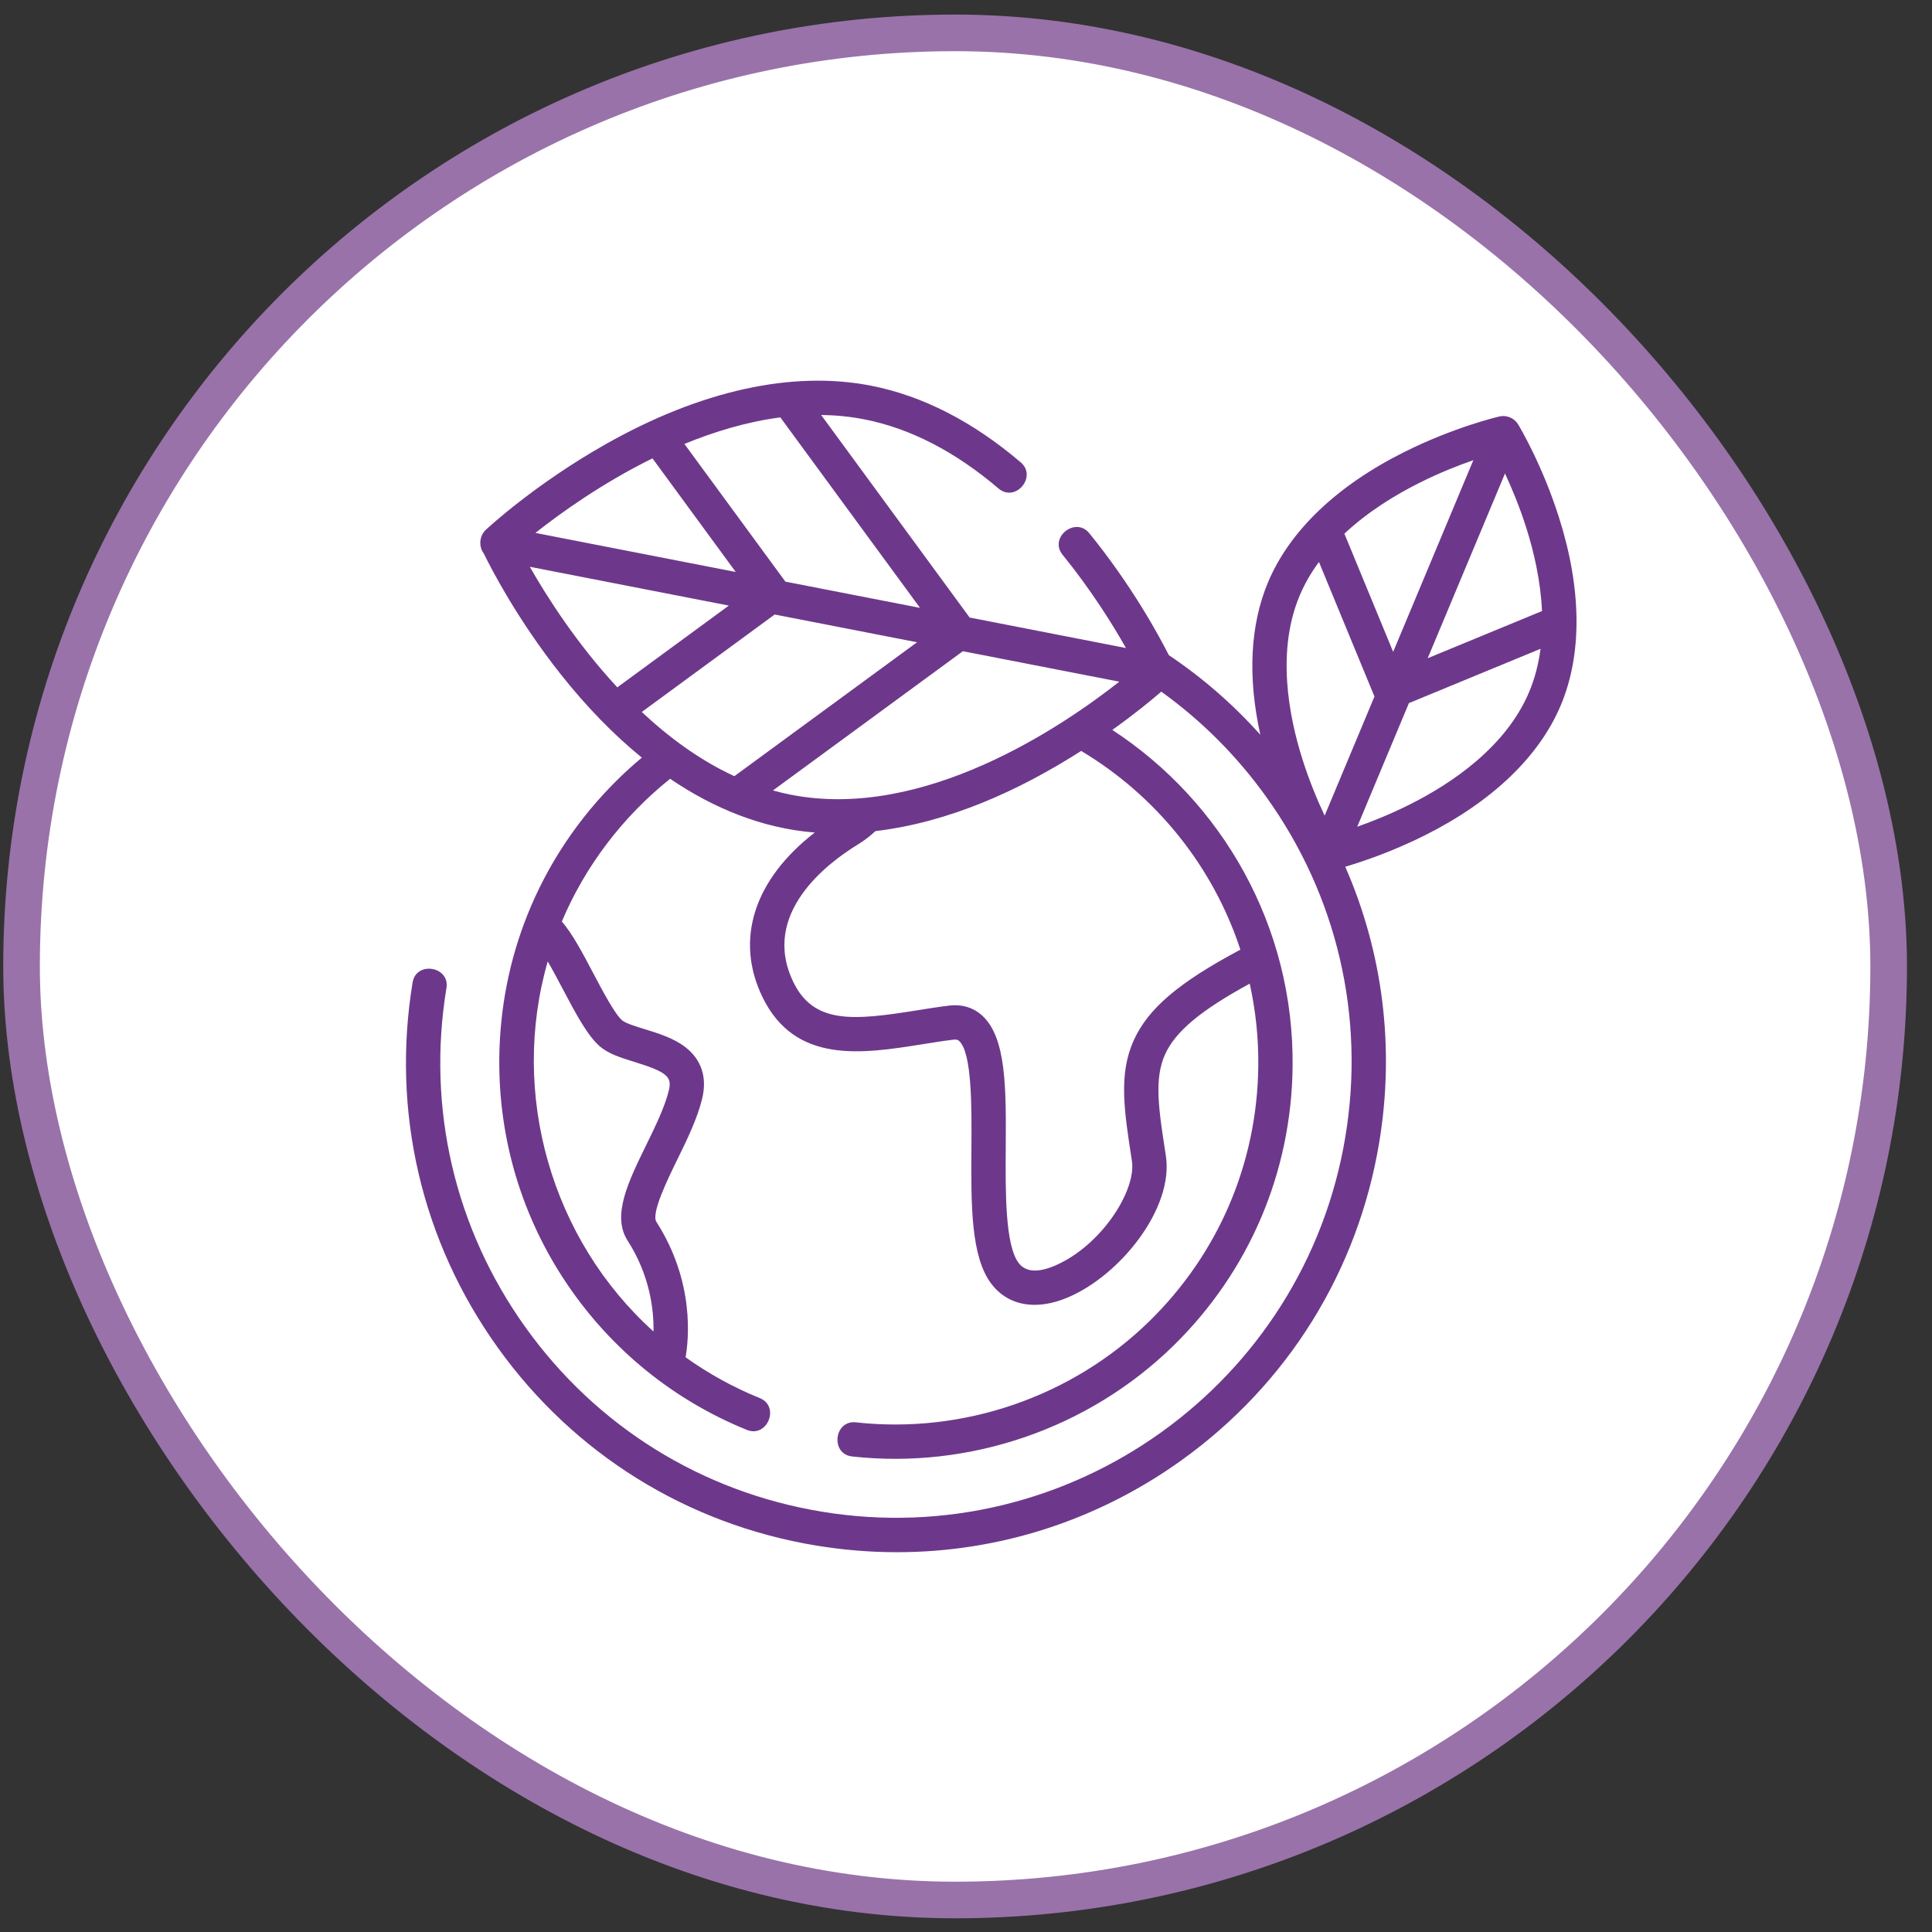
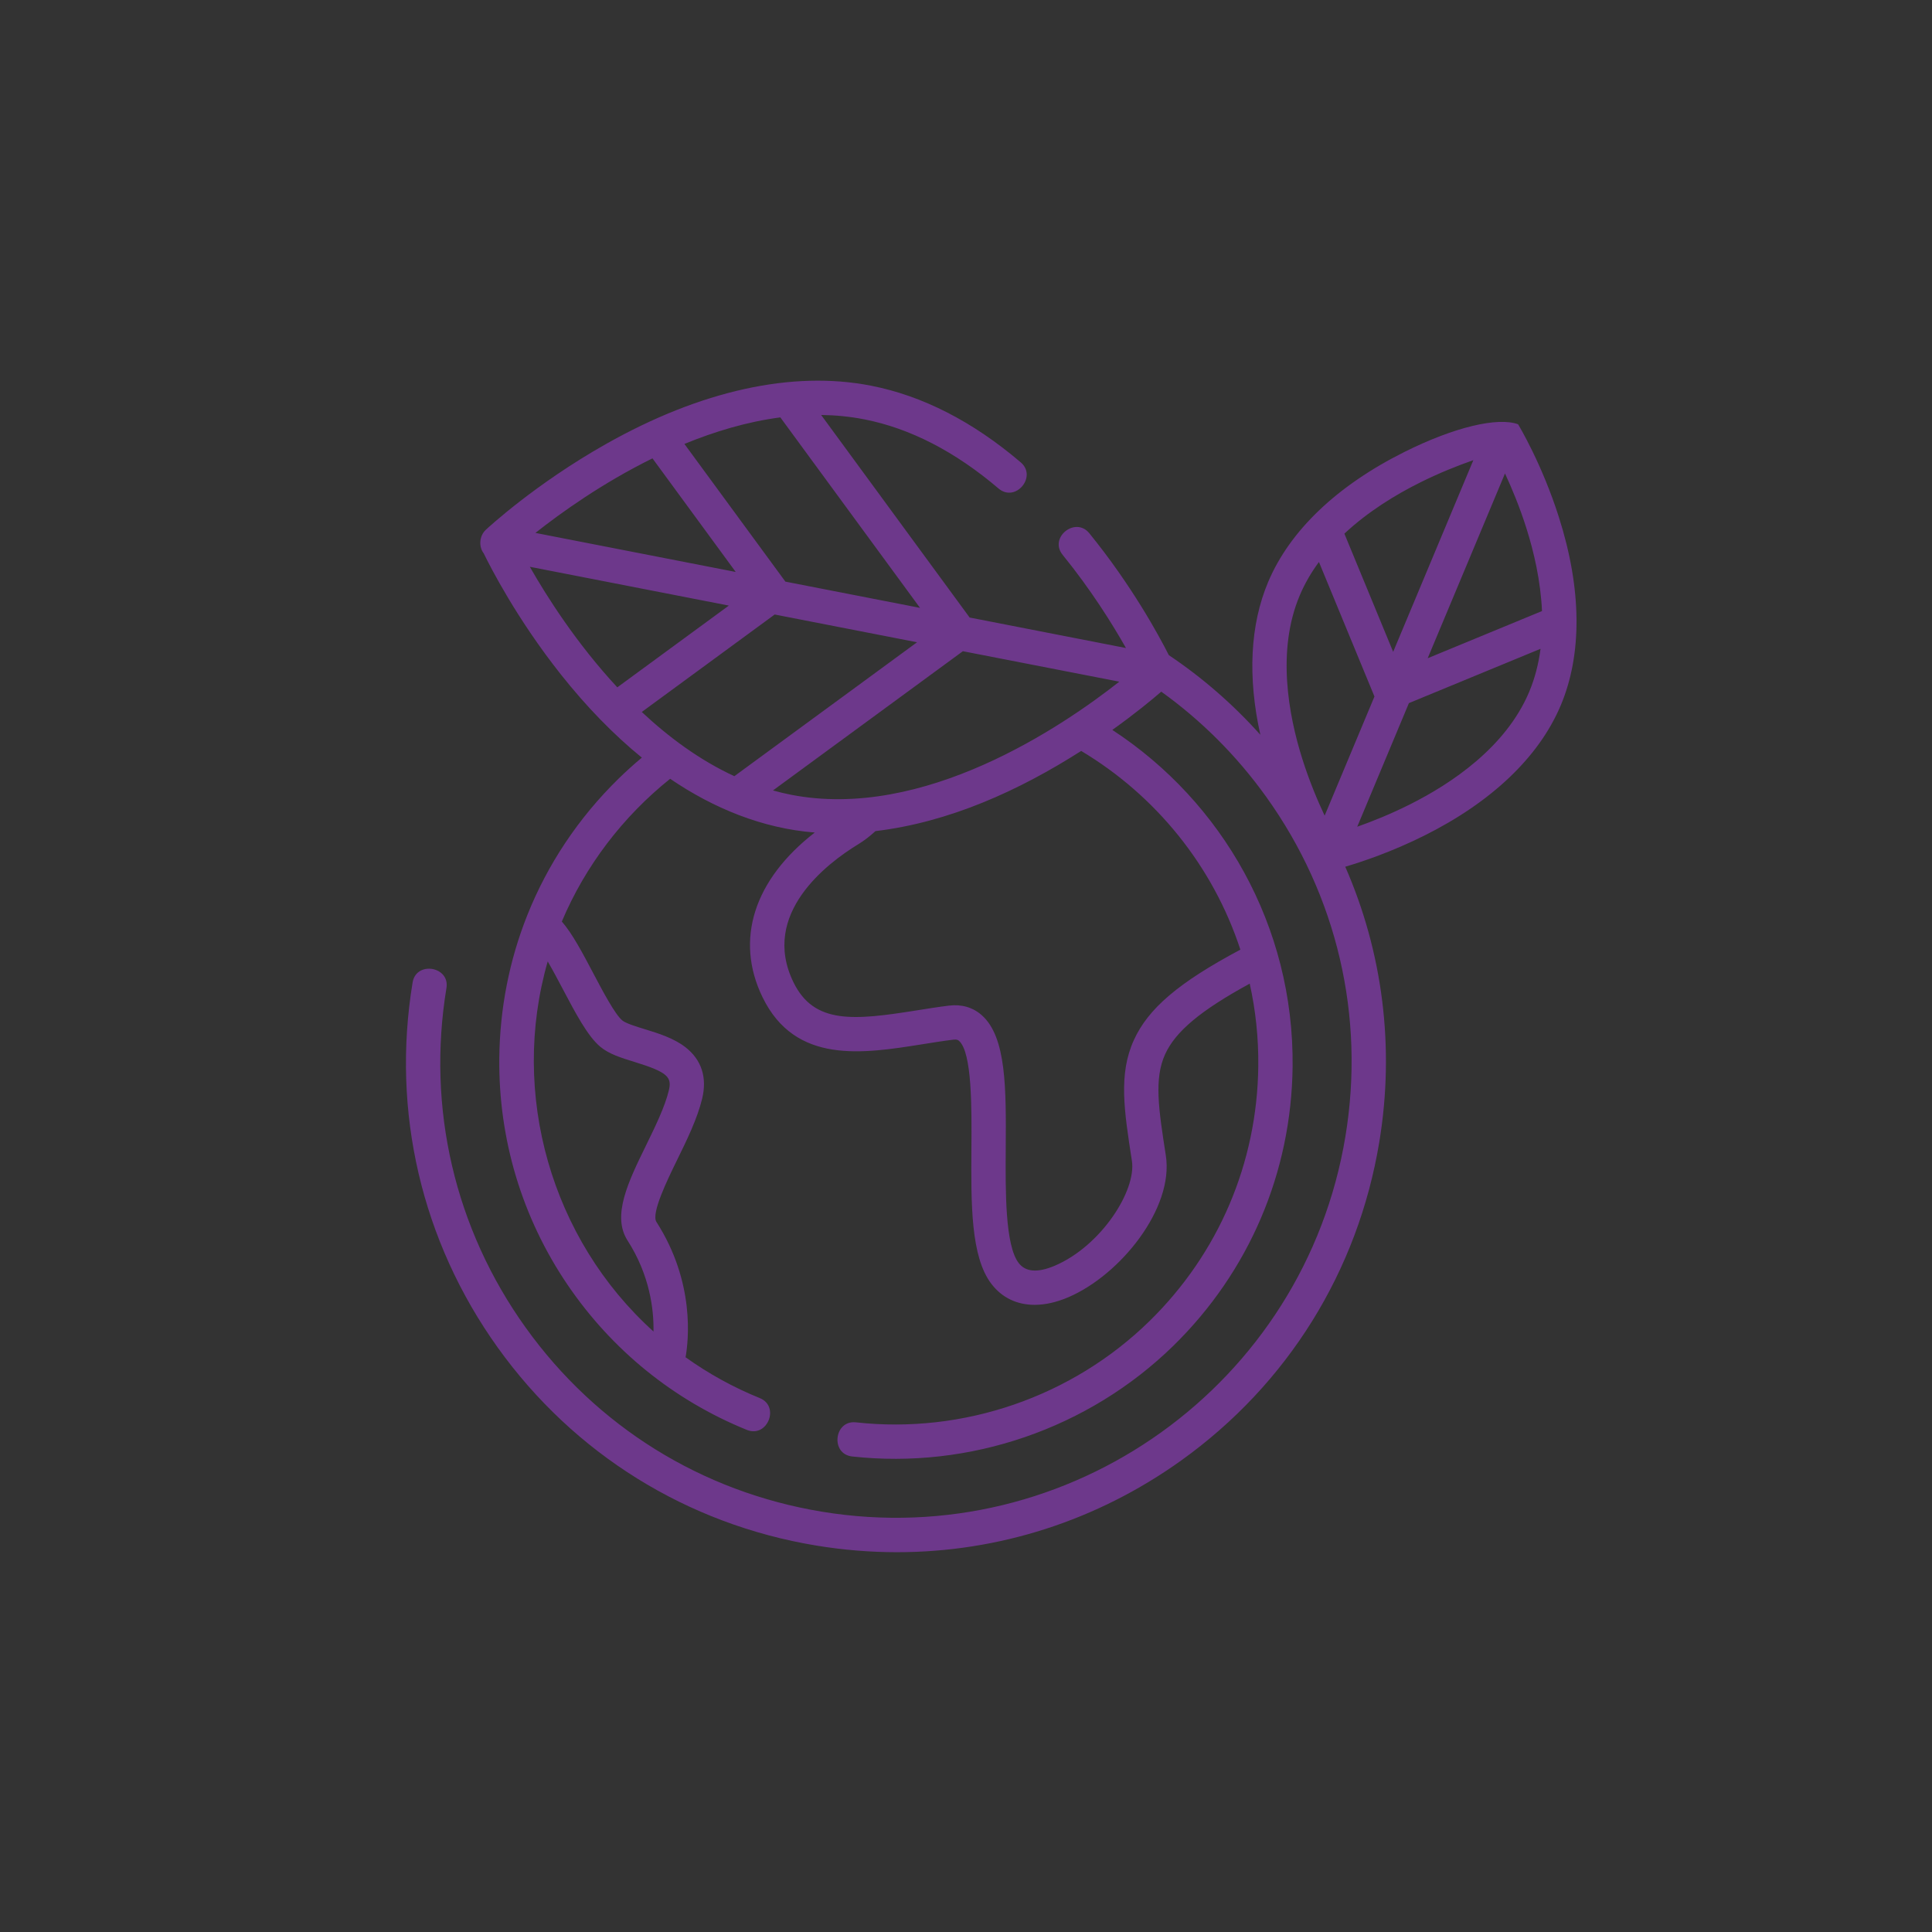
<svg xmlns="http://www.w3.org/2000/svg" width="60" height="60" viewBox="0 0 60 60" fill="none">
  <rect x="0" y="0" width="60" height="60" fill="#333333" stroke="none" />
-   <rect x="0.669" y="1.021" width="57.985" height="57.985" rx="28.992" fill="white" />
-   <rect x="0.669" y="1.021" width="57.985" height="57.985" rx="28.992" stroke="#9972AA" stroke-width="1.137" />
-   <path d="M48.413 16.062C47.888 14.409 47.175 13.226 47.145 13.176C47.029 12.984 46.788 12.883 46.57 12.933C46.514 12.946 45.169 13.26 43.617 14.035C41.522 15.081 40.058 16.477 39.384 18.073C38.823 19.401 38.742 21.025 39.141 22.819C38.293 21.872 37.339 21.043 36.299 20.346C35.981 19.718 35.142 18.174 33.829 16.56C33.397 16.029 32.565 16.695 33.002 17.232C33.886 18.32 34.552 19.39 34.968 20.125L30.113 19.178L25.501 12.887C25.949 12.893 26.398 12.936 26.845 13.024C28.263 13.302 29.664 14.024 31.009 15.17C31.536 15.619 32.22 14.802 31.7 14.359C30.214 13.092 28.65 12.291 27.05 11.978C24.608 11.5 21.76 12.127 18.813 13.793C16.616 15.034 15.147 16.398 15.086 16.455C14.889 16.639 14.858 16.972 15.023 17.187C15.238 17.628 16.054 19.223 17.413 20.939C18.214 21.951 19.059 22.817 19.933 23.529C19.684 23.737 19.443 23.954 19.209 24.183C17.96 25.405 17.004 26.846 16.376 28.421C15.821 29.813 15.523 31.31 15.506 32.854C15.479 35.377 16.21 37.811 17.621 39.893C19 41.926 20.927 43.487 23.195 44.407C23.83 44.664 24.231 43.677 23.596 43.419C22.774 43.086 22.002 42.659 21.291 42.151C21.381 41.646 21.593 39.829 20.386 37.948C20.217 37.685 20.722 36.651 21.023 36.034C21.335 35.398 21.656 34.74 21.806 34.12C21.966 33.462 21.786 32.91 21.288 32.523C20.922 32.238 20.443 32.091 20.02 31.961C19.746 31.877 19.435 31.781 19.324 31.689C19.096 31.497 18.722 30.789 18.422 30.22C18.089 29.589 17.772 28.989 17.448 28.619C18.177 26.889 19.347 25.358 20.812 24.186C22.151 25.098 23.679 25.728 25.303 25.855C23.42 27.315 22.811 29.178 23.681 30.969C24.698 33.059 26.792 32.725 28.639 32.431C28.958 32.38 29.289 32.327 29.606 32.288C29.724 32.273 29.76 32.305 29.784 32.326C30.189 32.686 30.177 34.404 30.168 35.659C30.156 37.394 30.145 39.033 30.791 39.875C31.121 40.304 31.585 40.523 32.13 40.523C32.456 40.523 32.81 40.445 33.182 40.285C34.79 39.597 36.461 37.525 36.206 35.886C35.983 34.453 35.836 33.506 36.183 32.743C36.504 32.036 37.281 31.382 38.811 30.548C38.994 31.373 39.087 32.231 39.077 33.111C39.044 36.117 37.843 38.93 35.694 41.032C33.293 43.38 29.919 44.541 26.58 44.172C25.9 44.099 25.783 45.157 26.464 45.232C30.118 45.635 33.812 44.364 36.44 41.794C38.792 39.492 40.107 36.413 40.143 33.123C40.19 28.76 37.952 24.895 34.544 22.668C35.248 22.166 35.773 21.732 36.064 21.48C37.306 22.371 38.408 23.469 39.325 24.749C41.526 27.82 42.399 31.565 41.783 35.293C40.512 42.99 33.217 48.218 25.519 46.946C21.79 46.33 18.525 44.3 16.324 41.228C14.123 38.157 13.25 34.411 13.865 30.683C13.976 30.012 12.925 29.836 12.814 30.51C12.152 34.519 13.091 38.546 15.457 41.849C17.824 45.152 21.336 47.336 25.345 47.998C26.184 48.136 27.023 48.205 27.857 48.205C31.008 48.205 34.073 47.226 36.685 45.355C39.989 42.988 42.173 39.476 42.835 35.467C43.32 32.529 42.945 29.582 41.778 26.917C42.317 26.758 43.233 26.45 44.236 25.949C46.33 24.903 47.794 23.506 48.468 21.911C49.142 20.316 49.124 18.293 48.413 16.062ZM17.479 30.718C17.876 31.47 18.251 32.18 18.64 32.506C18.916 32.737 19.301 32.855 19.707 32.98C20.749 33.3 20.87 33.457 20.77 33.869C20.647 34.376 20.352 34.981 20.066 35.566C19.515 36.692 18.995 37.755 19.488 38.523C20.187 39.612 20.307 40.684 20.295 41.351C17.12 38.489 15.828 33.967 17.01 29.858C17.167 30.127 17.332 30.439 17.479 30.718ZM43.266 20.244L41.751 16.573C42.488 15.884 43.343 15.365 44.072 15C44.692 14.688 45.282 14.456 45.756 14.291L43.266 20.244ZM46.739 14.704C46.95 15.159 47.196 15.745 47.405 16.408C47.635 17.136 47.846 18.037 47.888 18.977L44.338 20.442L46.739 14.704ZM40.366 18.488C40.523 18.116 40.726 17.771 40.961 17.453L42.685 21.631L41.138 25.331C40.921 24.87 40.665 24.264 40.447 23.576C40.012 22.198 39.644 20.196 40.366 18.488ZM43.781 24.984C43.184 25.284 42.614 25.511 42.15 25.675L43.755 21.836L47.843 20.149C47.783 20.607 47.67 21.061 47.486 21.496C46.764 23.205 45.073 24.337 43.781 24.984ZM24.562 24.681C24.374 24.644 24.188 24.599 24.005 24.548L29.903 20.224L34.761 21.17C32.991 22.564 28.685 25.489 24.562 24.681ZM19.171 21.346C17.909 19.987 16.985 18.533 16.454 17.602L22.635 18.807L19.171 21.346ZM20.263 14.235L22.849 17.763L16.628 16.55C17.411 15.931 18.704 15.003 20.263 14.235ZM24.391 18.063L21.255 13.787C22.194 13.401 23.202 13.097 24.234 12.962L28.572 18.878L24.391 18.063ZM24.059 19.084L28.48 19.946L22.806 24.105C21.736 23.611 20.773 22.9 19.931 22.111L24.059 19.084ZM38.521 29.492C36.6 30.516 35.659 31.32 35.213 32.301C34.733 33.354 34.909 34.485 35.152 36.05C35.296 36.972 34.199 38.69 32.762 39.306C32.231 39.533 31.852 39.506 31.637 39.225C31.213 38.674 31.225 37.006 31.234 35.666C31.246 33.812 31.258 32.211 30.492 31.53C30.217 31.285 29.865 31.182 29.474 31.23C29.139 31.271 28.799 31.326 28.471 31.378C26.512 31.69 25.279 31.815 24.64 30.502C23.605 28.376 25.7 26.8 26.649 26.222C26.842 26.104 27.021 25.965 27.188 25.811C29.48 25.537 31.647 24.553 33.577 23.321C35.892 24.704 37.669 26.892 38.521 29.492Z" fill="#6D388B" />
+   <path d="M48.413 16.062C47.888 14.409 47.175 13.226 47.145 13.176C46.514 12.946 45.169 13.26 43.617 14.035C41.522 15.081 40.058 16.477 39.384 18.073C38.823 19.401 38.742 21.025 39.141 22.819C38.293 21.872 37.339 21.043 36.299 20.346C35.981 19.718 35.142 18.174 33.829 16.56C33.397 16.029 32.565 16.695 33.002 17.232C33.886 18.32 34.552 19.39 34.968 20.125L30.113 19.178L25.501 12.887C25.949 12.893 26.398 12.936 26.845 13.024C28.263 13.302 29.664 14.024 31.009 15.17C31.536 15.619 32.22 14.802 31.7 14.359C30.214 13.092 28.65 12.291 27.05 11.978C24.608 11.5 21.76 12.127 18.813 13.793C16.616 15.034 15.147 16.398 15.086 16.455C14.889 16.639 14.858 16.972 15.023 17.187C15.238 17.628 16.054 19.223 17.413 20.939C18.214 21.951 19.059 22.817 19.933 23.529C19.684 23.737 19.443 23.954 19.209 24.183C17.96 25.405 17.004 26.846 16.376 28.421C15.821 29.813 15.523 31.31 15.506 32.854C15.479 35.377 16.21 37.811 17.621 39.893C19 41.926 20.927 43.487 23.195 44.407C23.83 44.664 24.231 43.677 23.596 43.419C22.774 43.086 22.002 42.659 21.291 42.151C21.381 41.646 21.593 39.829 20.386 37.948C20.217 37.685 20.722 36.651 21.023 36.034C21.335 35.398 21.656 34.74 21.806 34.12C21.966 33.462 21.786 32.91 21.288 32.523C20.922 32.238 20.443 32.091 20.02 31.961C19.746 31.877 19.435 31.781 19.324 31.689C19.096 31.497 18.722 30.789 18.422 30.22C18.089 29.589 17.772 28.989 17.448 28.619C18.177 26.889 19.347 25.358 20.812 24.186C22.151 25.098 23.679 25.728 25.303 25.855C23.42 27.315 22.811 29.178 23.681 30.969C24.698 33.059 26.792 32.725 28.639 32.431C28.958 32.38 29.289 32.327 29.606 32.288C29.724 32.273 29.76 32.305 29.784 32.326C30.189 32.686 30.177 34.404 30.168 35.659C30.156 37.394 30.145 39.033 30.791 39.875C31.121 40.304 31.585 40.523 32.13 40.523C32.456 40.523 32.81 40.445 33.182 40.285C34.79 39.597 36.461 37.525 36.206 35.886C35.983 34.453 35.836 33.506 36.183 32.743C36.504 32.036 37.281 31.382 38.811 30.548C38.994 31.373 39.087 32.231 39.077 33.111C39.044 36.117 37.843 38.93 35.694 41.032C33.293 43.38 29.919 44.541 26.58 44.172C25.9 44.099 25.783 45.157 26.464 45.232C30.118 45.635 33.812 44.364 36.44 41.794C38.792 39.492 40.107 36.413 40.143 33.123C40.19 28.76 37.952 24.895 34.544 22.668C35.248 22.166 35.773 21.732 36.064 21.48C37.306 22.371 38.408 23.469 39.325 24.749C41.526 27.82 42.399 31.565 41.783 35.293C40.512 42.99 33.217 48.218 25.519 46.946C21.79 46.33 18.525 44.3 16.324 41.228C14.123 38.157 13.25 34.411 13.865 30.683C13.976 30.012 12.925 29.836 12.814 30.51C12.152 34.519 13.091 38.546 15.457 41.849C17.824 45.152 21.336 47.336 25.345 47.998C26.184 48.136 27.023 48.205 27.857 48.205C31.008 48.205 34.073 47.226 36.685 45.355C39.989 42.988 42.173 39.476 42.835 35.467C43.32 32.529 42.945 29.582 41.778 26.917C42.317 26.758 43.233 26.45 44.236 25.949C46.33 24.903 47.794 23.506 48.468 21.911C49.142 20.316 49.124 18.293 48.413 16.062ZM17.479 30.718C17.876 31.47 18.251 32.18 18.64 32.506C18.916 32.737 19.301 32.855 19.707 32.98C20.749 33.3 20.87 33.457 20.77 33.869C20.647 34.376 20.352 34.981 20.066 35.566C19.515 36.692 18.995 37.755 19.488 38.523C20.187 39.612 20.307 40.684 20.295 41.351C17.12 38.489 15.828 33.967 17.01 29.858C17.167 30.127 17.332 30.439 17.479 30.718ZM43.266 20.244L41.751 16.573C42.488 15.884 43.343 15.365 44.072 15C44.692 14.688 45.282 14.456 45.756 14.291L43.266 20.244ZM46.739 14.704C46.95 15.159 47.196 15.745 47.405 16.408C47.635 17.136 47.846 18.037 47.888 18.977L44.338 20.442L46.739 14.704ZM40.366 18.488C40.523 18.116 40.726 17.771 40.961 17.453L42.685 21.631L41.138 25.331C40.921 24.87 40.665 24.264 40.447 23.576C40.012 22.198 39.644 20.196 40.366 18.488ZM43.781 24.984C43.184 25.284 42.614 25.511 42.15 25.675L43.755 21.836L47.843 20.149C47.783 20.607 47.67 21.061 47.486 21.496C46.764 23.205 45.073 24.337 43.781 24.984ZM24.562 24.681C24.374 24.644 24.188 24.599 24.005 24.548L29.903 20.224L34.761 21.17C32.991 22.564 28.685 25.489 24.562 24.681ZM19.171 21.346C17.909 19.987 16.985 18.533 16.454 17.602L22.635 18.807L19.171 21.346ZM20.263 14.235L22.849 17.763L16.628 16.55C17.411 15.931 18.704 15.003 20.263 14.235ZM24.391 18.063L21.255 13.787C22.194 13.401 23.202 13.097 24.234 12.962L28.572 18.878L24.391 18.063ZM24.059 19.084L28.48 19.946L22.806 24.105C21.736 23.611 20.773 22.9 19.931 22.111L24.059 19.084ZM38.521 29.492C36.6 30.516 35.659 31.32 35.213 32.301C34.733 33.354 34.909 34.485 35.152 36.05C35.296 36.972 34.199 38.69 32.762 39.306C32.231 39.533 31.852 39.506 31.637 39.225C31.213 38.674 31.225 37.006 31.234 35.666C31.246 33.812 31.258 32.211 30.492 31.53C30.217 31.285 29.865 31.182 29.474 31.23C29.139 31.271 28.799 31.326 28.471 31.378C26.512 31.69 25.279 31.815 24.64 30.502C23.605 28.376 25.7 26.8 26.649 26.222C26.842 26.104 27.021 25.965 27.188 25.811C29.48 25.537 31.647 24.553 33.577 23.321C35.892 24.704 37.669 26.892 38.521 29.492Z" fill="#6D388B" />
</svg>